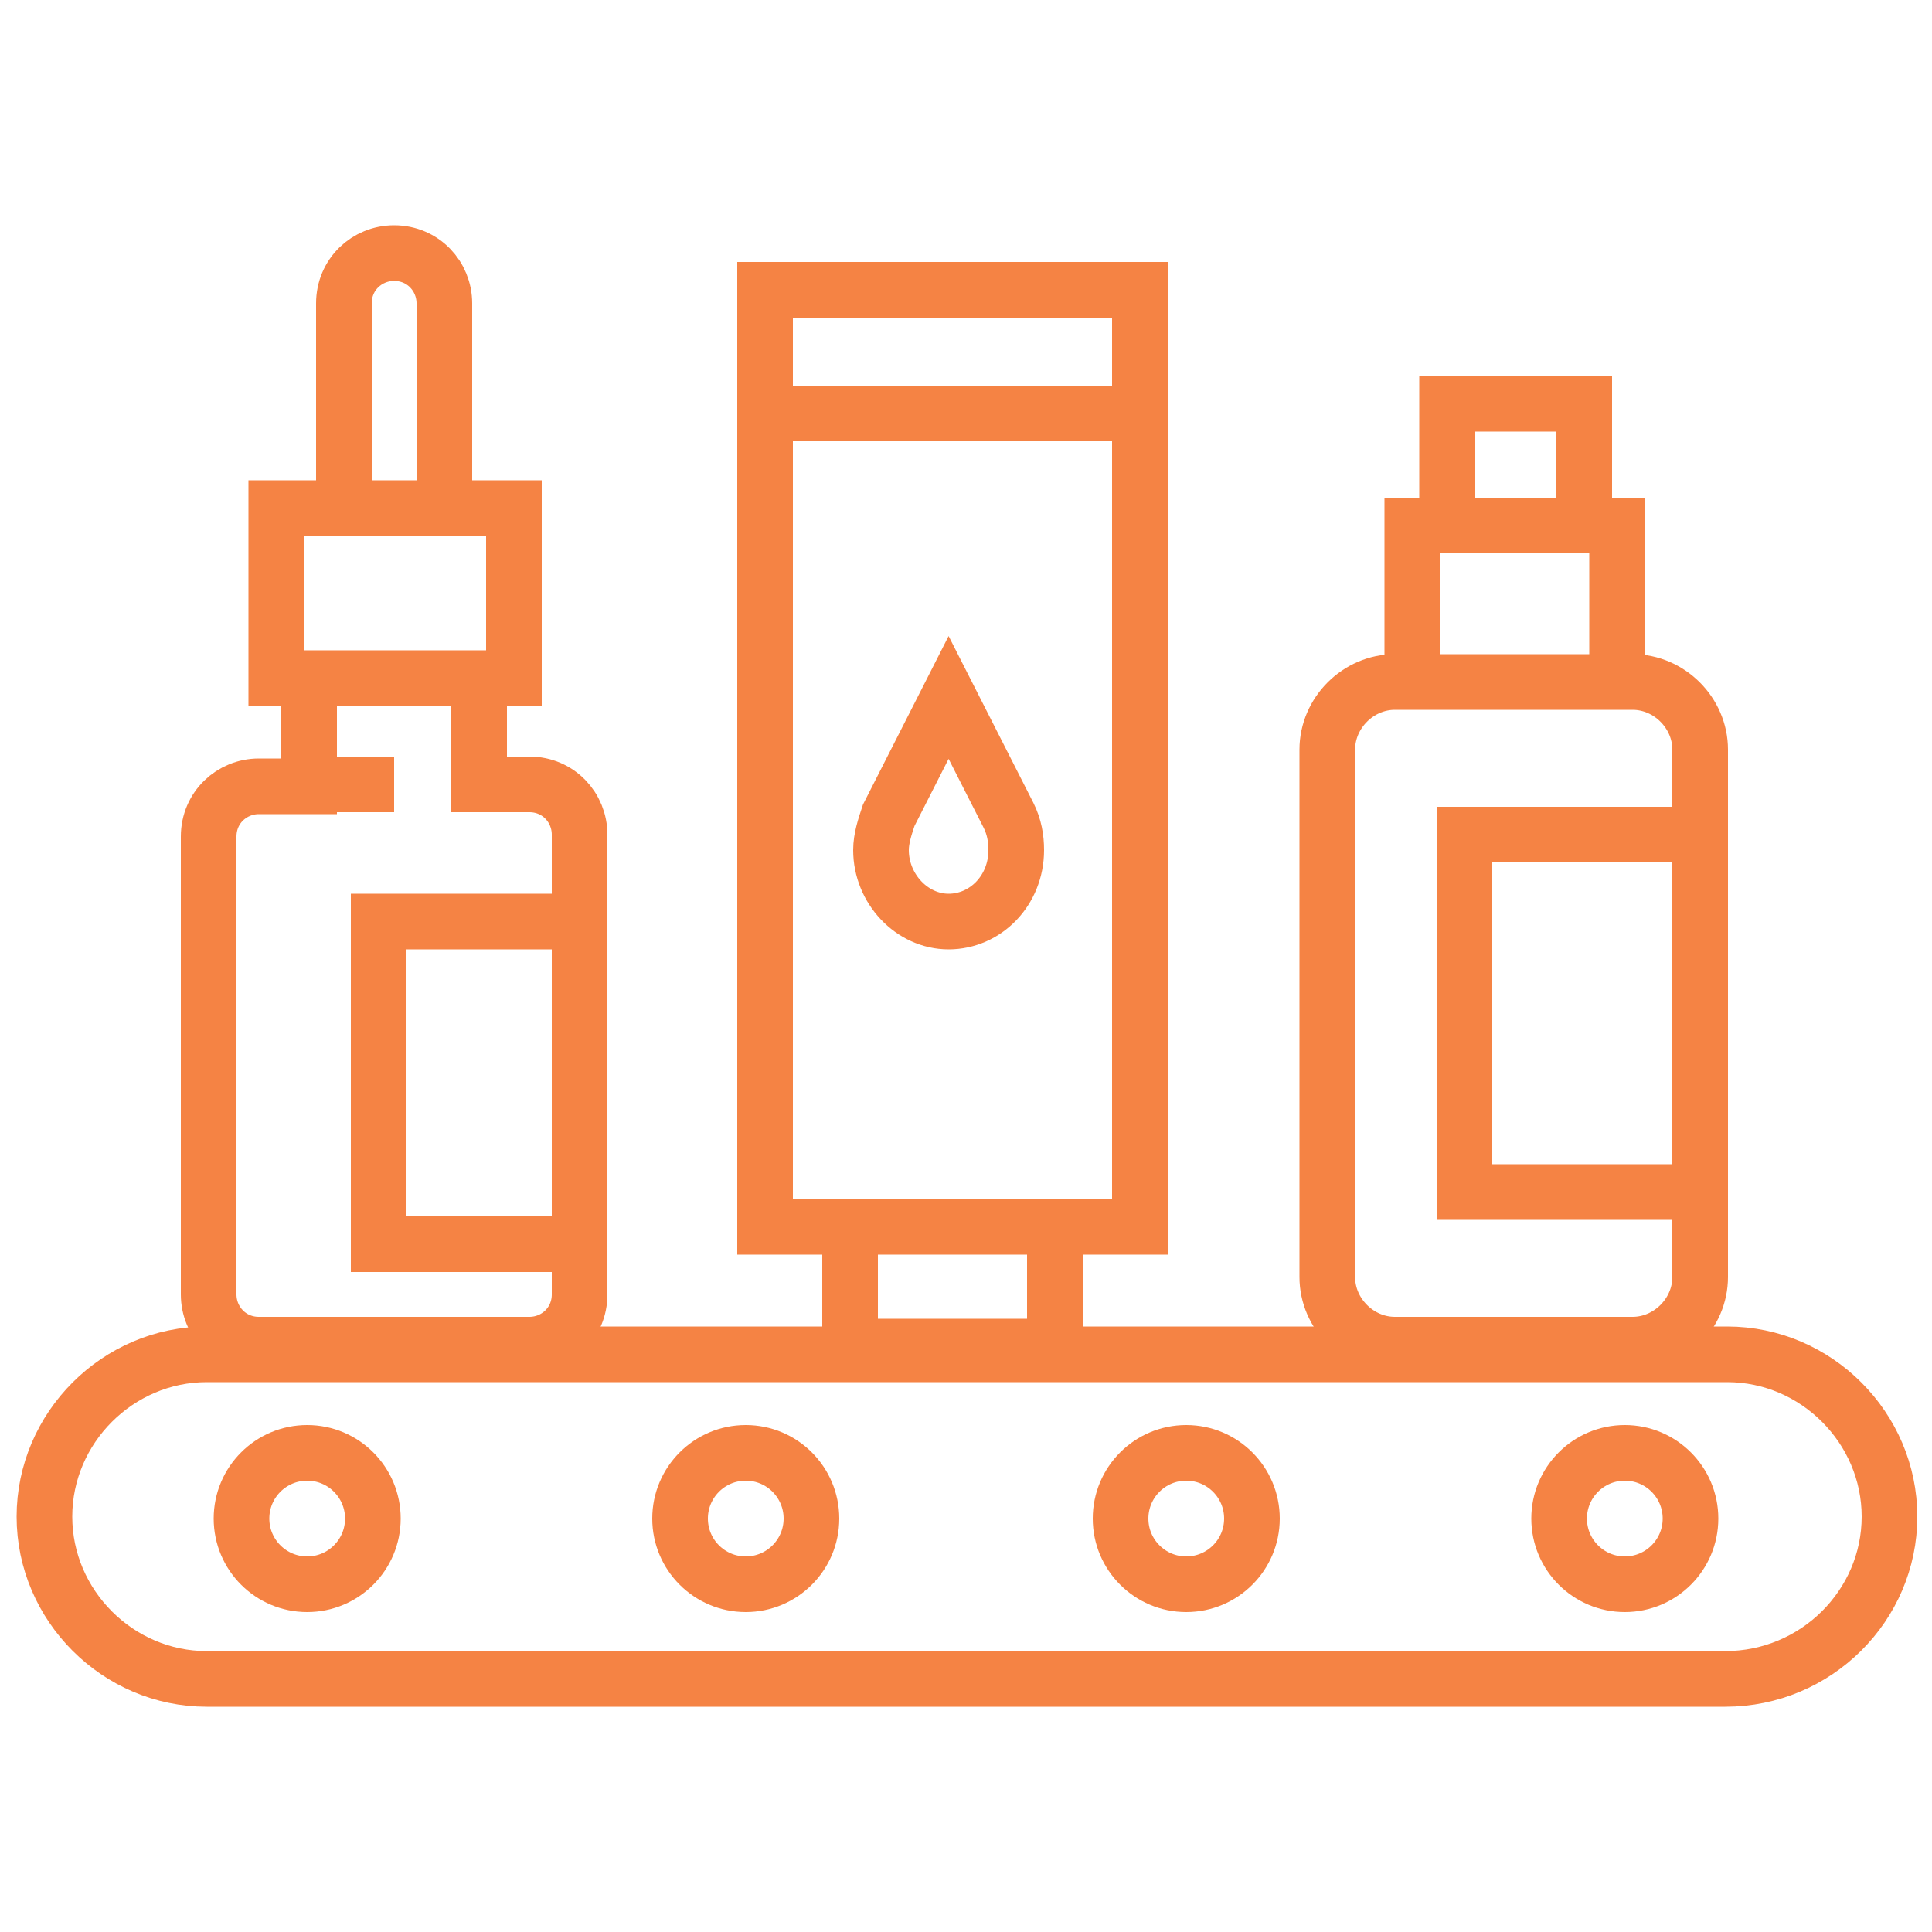
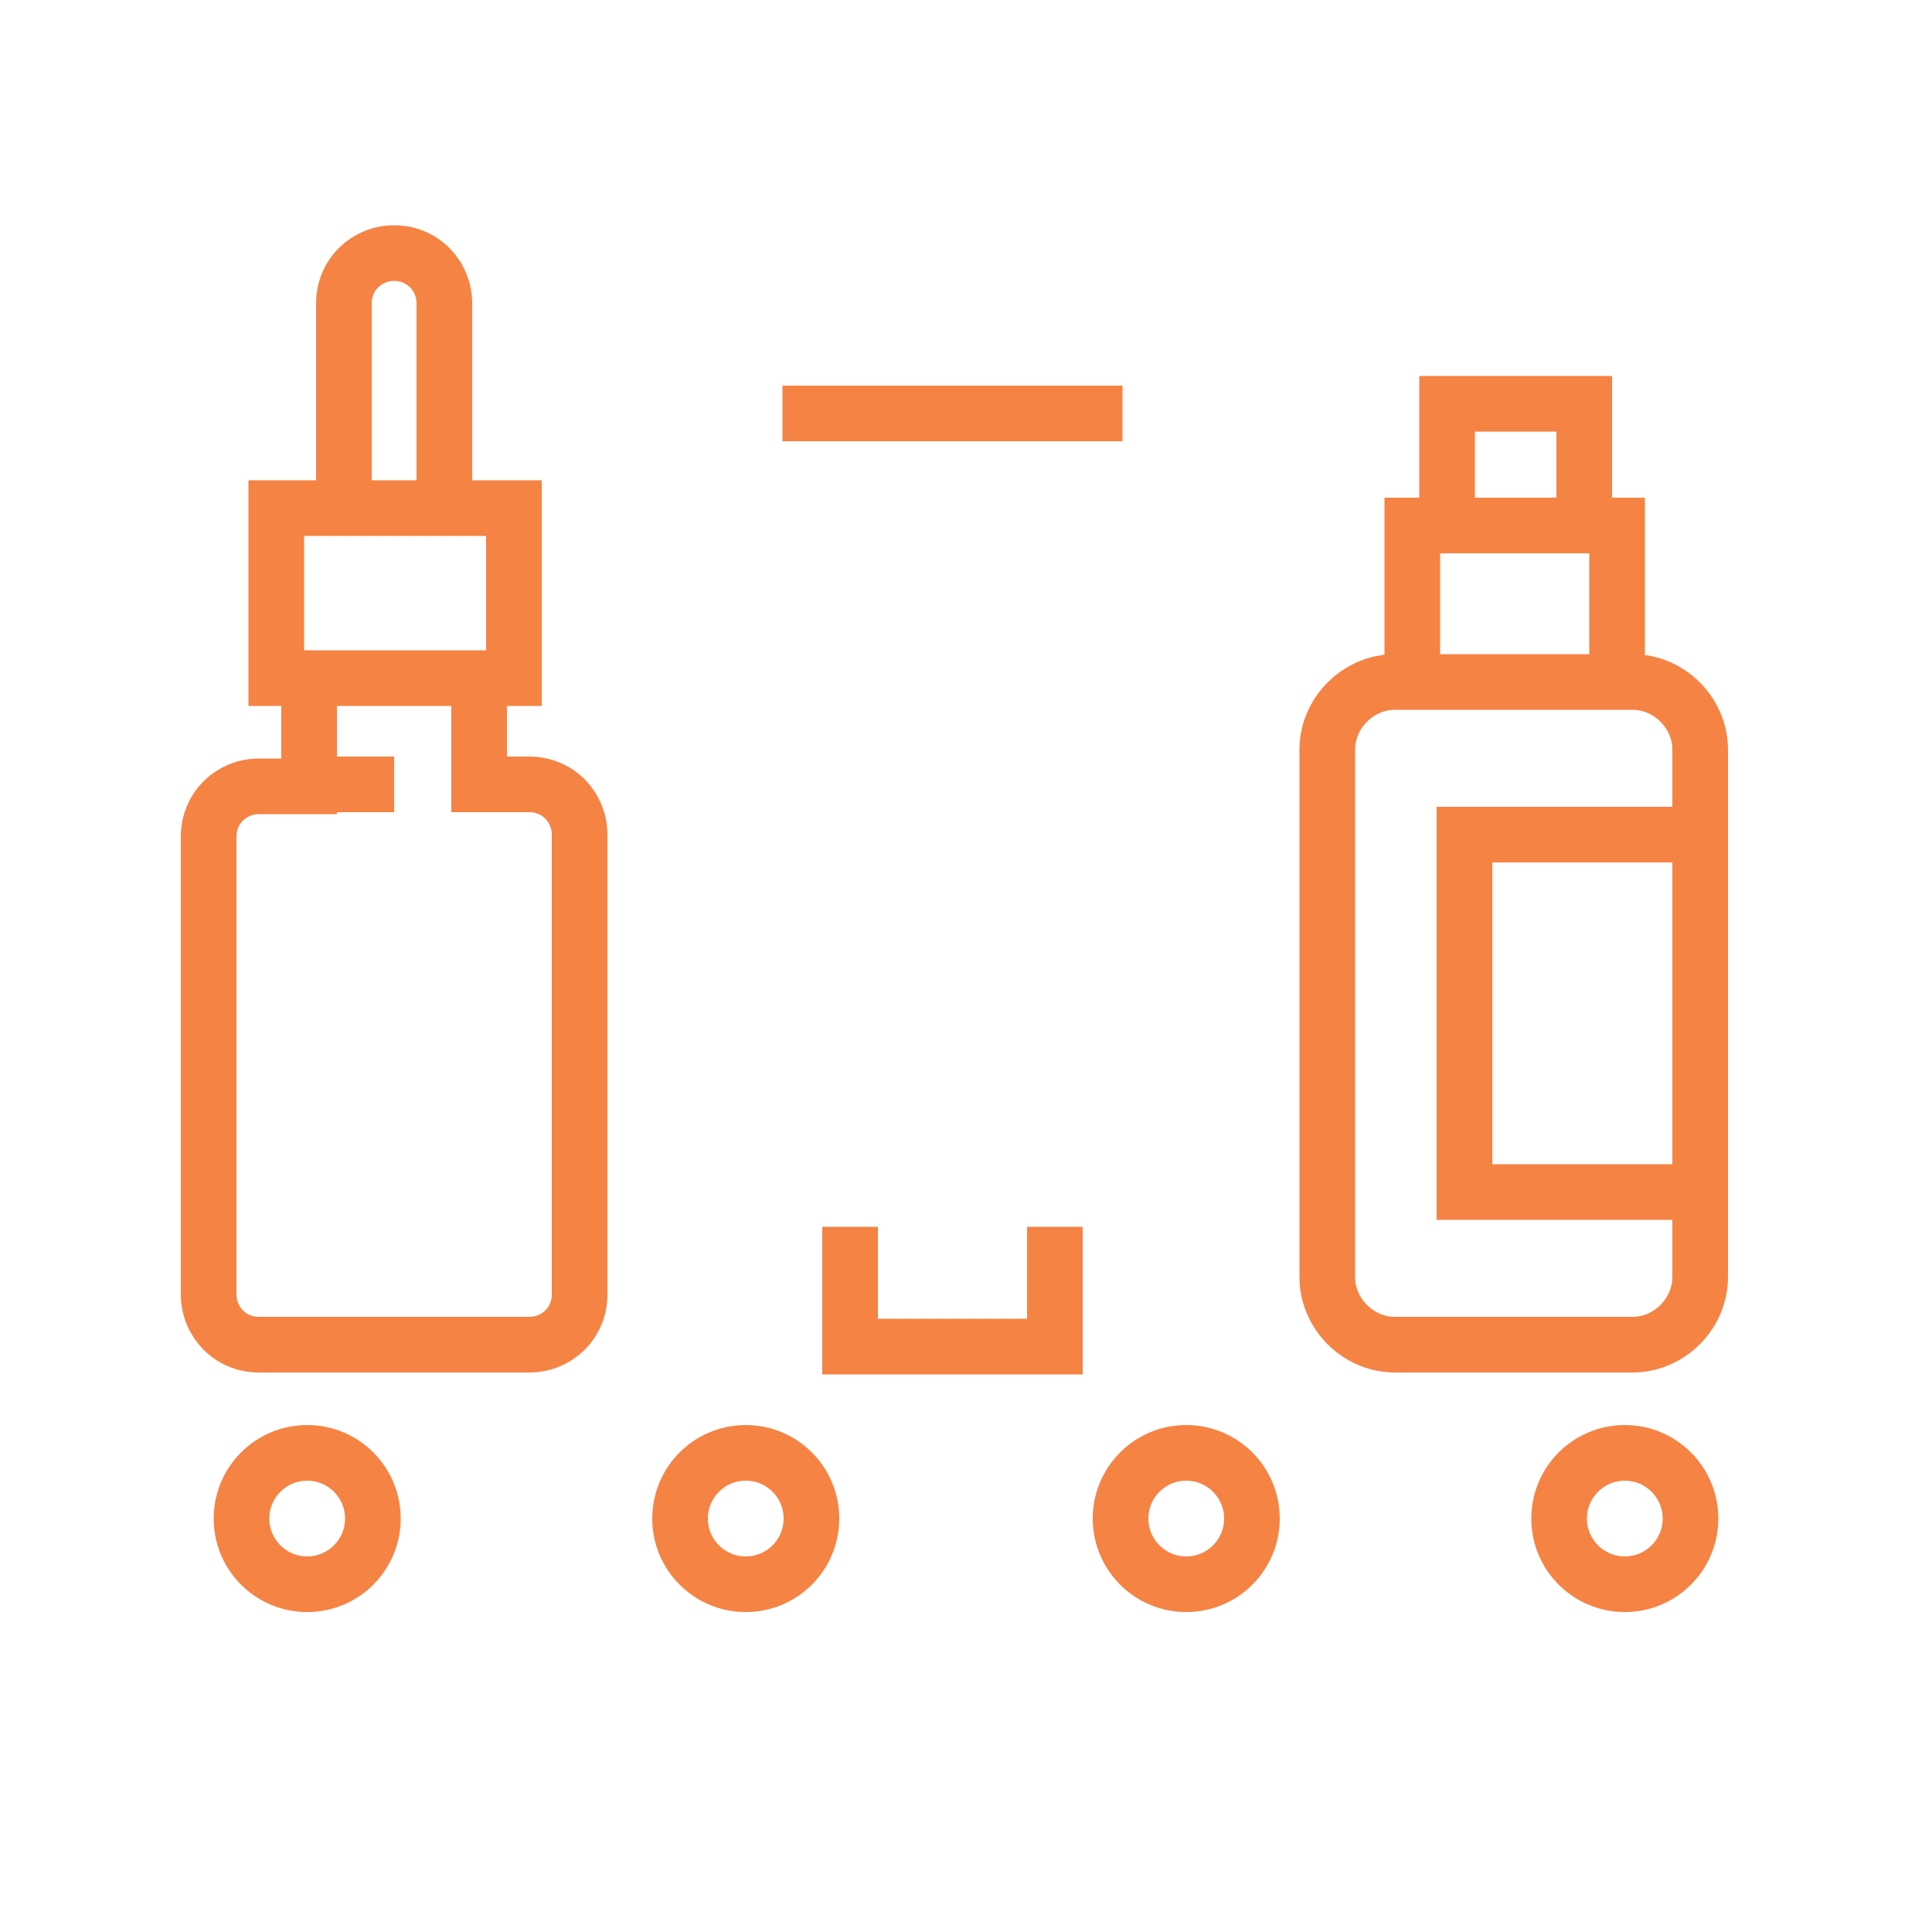
<svg xmlns="http://www.w3.org/2000/svg" version="1.1" x="0px" y="0px" viewBox="0 0 100 100" style="enable-background:new 0 0 100 100;" xml:space="preserve">
  <style type="text/css">
	.st0{fill:none;stroke:#F58344;stroke-width:2.88;stroke-miterlimit:10;}
</style>
  <g id="Layer_1">
</g>
  <g id="Icons">
</g>
  <g id="svg8">
    <g>
      <g>
-         <path class="st0" d="M52.6,44c0,2.1-1.6,3.7-3.5,3.7c-1.9,0-3.5-1.7-3.5-3.7c0-0.6,0.2-1.2,0.4-1.8l3.1-6.1l3.1,6.1     C52.5,42.8,52.6,43.4,52.6,44z" />
-       </g>
+         </g>
      <g>
        <g id="g2043_1_" transform="translate(352,-88)">
          <g id="g2012_1_" transform="translate(-16)">
-             <path id="path2001_1_" class="st0" d="M-296.4,103v48.5h19.4V103H-296.4z" />
            <path id="path2003_1_" class="st0" d="M-292,151.5v6.2h10.6v-6.2" />
            <path id="path2005_1_" class="st0" d="M-295.5,109.4h17.6" />
          </g>
          <g id="g2026_1_" transform="translate(17)">
            <path id="rect2014_1_" class="st0" d="M-296.8,123.3h12.3c1.9,0,3.5,1.6,3.5,3.5v27.3c0,1.9-1.6,3.5-3.5,3.5h-12.3       c-1.9,0-3.5-1.6-3.5-3.5v-27.3C-300.3,124.9-298.7,123.3-296.8,123.3z" />
            <path id="path2016_1_" class="st0" d="M-295.9,123.3v-8.1h10.6v8.1" />
            <path id="path2018_1_" class="st0" d="M-280.9,131.2h-12.3v18.5h12.3" />
            <path id="path2020_1_" class="st0" d="M-294.1,115.2v-6.3h7.1v6.3" />
          </g>
        </g>
        <g id="g1018_1_">
          <path id="rect920_1_" class="st0" d="M24.8,35.1v5.5h2.6c1.5,0,2.6,1.2,2.6,2.6v23.8c0,1.5-1.2,2.6-2.6,2.6H13.4      c-1.5,0-2.6-1.2-2.6-2.6V43.3c0-1.5,1.2-2.6,2.6-2.6H16v-5.5" />
          <path id="rect924_1_" class="st0" d="M17.8,25.4v-9.7c0-1.5,1.2-2.6,2.6-2.6c1.5,0,2.6,1.2,2.6,2.6v9.7" />
          <path id="rect929_1_" class="st0" d="M14.3,26.3h12.3v8.8H14.3V26.3z" />
          <path id="path947_1_" class="st0" d="M16,40.6h4.4" />
-           <path id="path1009_1_" class="st0" d="M30.1,47.7H19.6v16.7h10.6" />
        </g>
      </g>
-       <path class="st0" d="M89.3,86.9H10.7c-4.6,0-8.4-3.8-8.4-8.4v0c0-4.6,3.8-8.4,8.4-8.4h78.7c4.6,0,8.4,3.8,8.4,8.4v0    C97.8,83.1,94,86.9,89.3,86.9z" />
      <g>
        <circle class="st0" cx="15.9" cy="78.6" r="3.4" />
        <circle class="st0" cx="38.6" cy="78.6" r="3.4" />
        <circle class="st0" cx="61.4" cy="78.6" r="3.4" />
        <circle class="st0" cx="84.1" cy="78.6" r="3.4" />
      </g>
    </g>
  </g>
</svg>